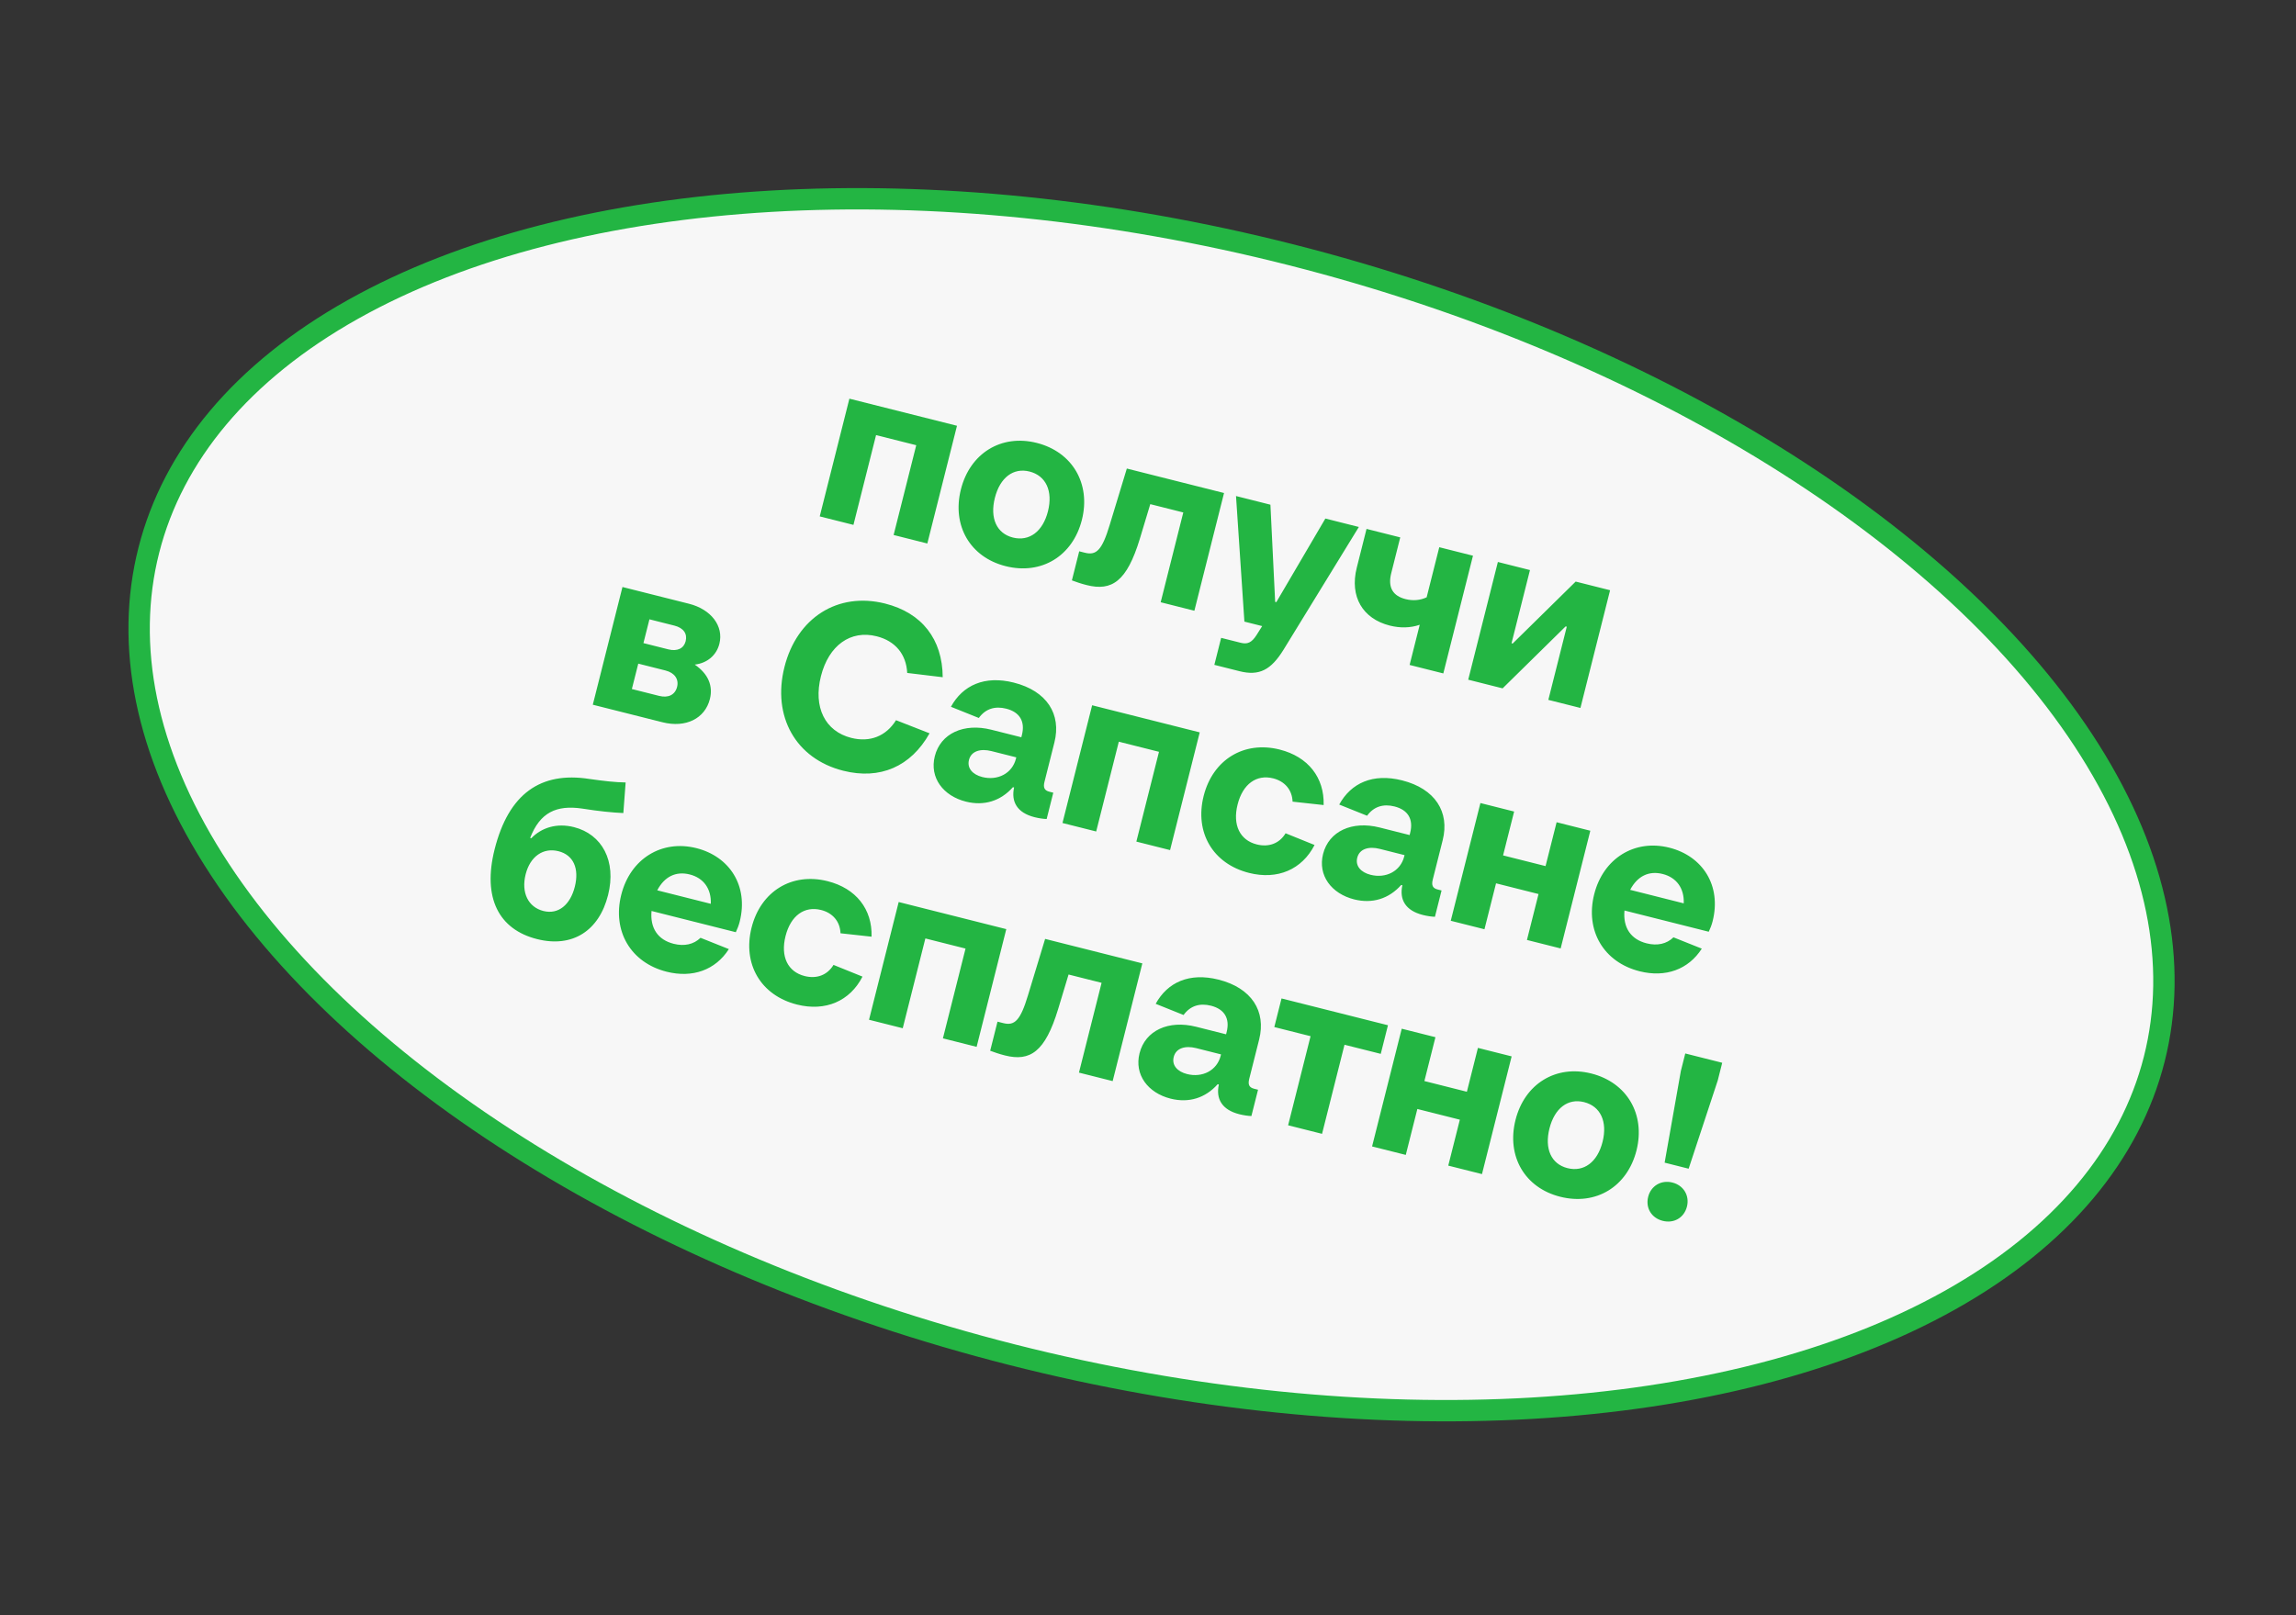
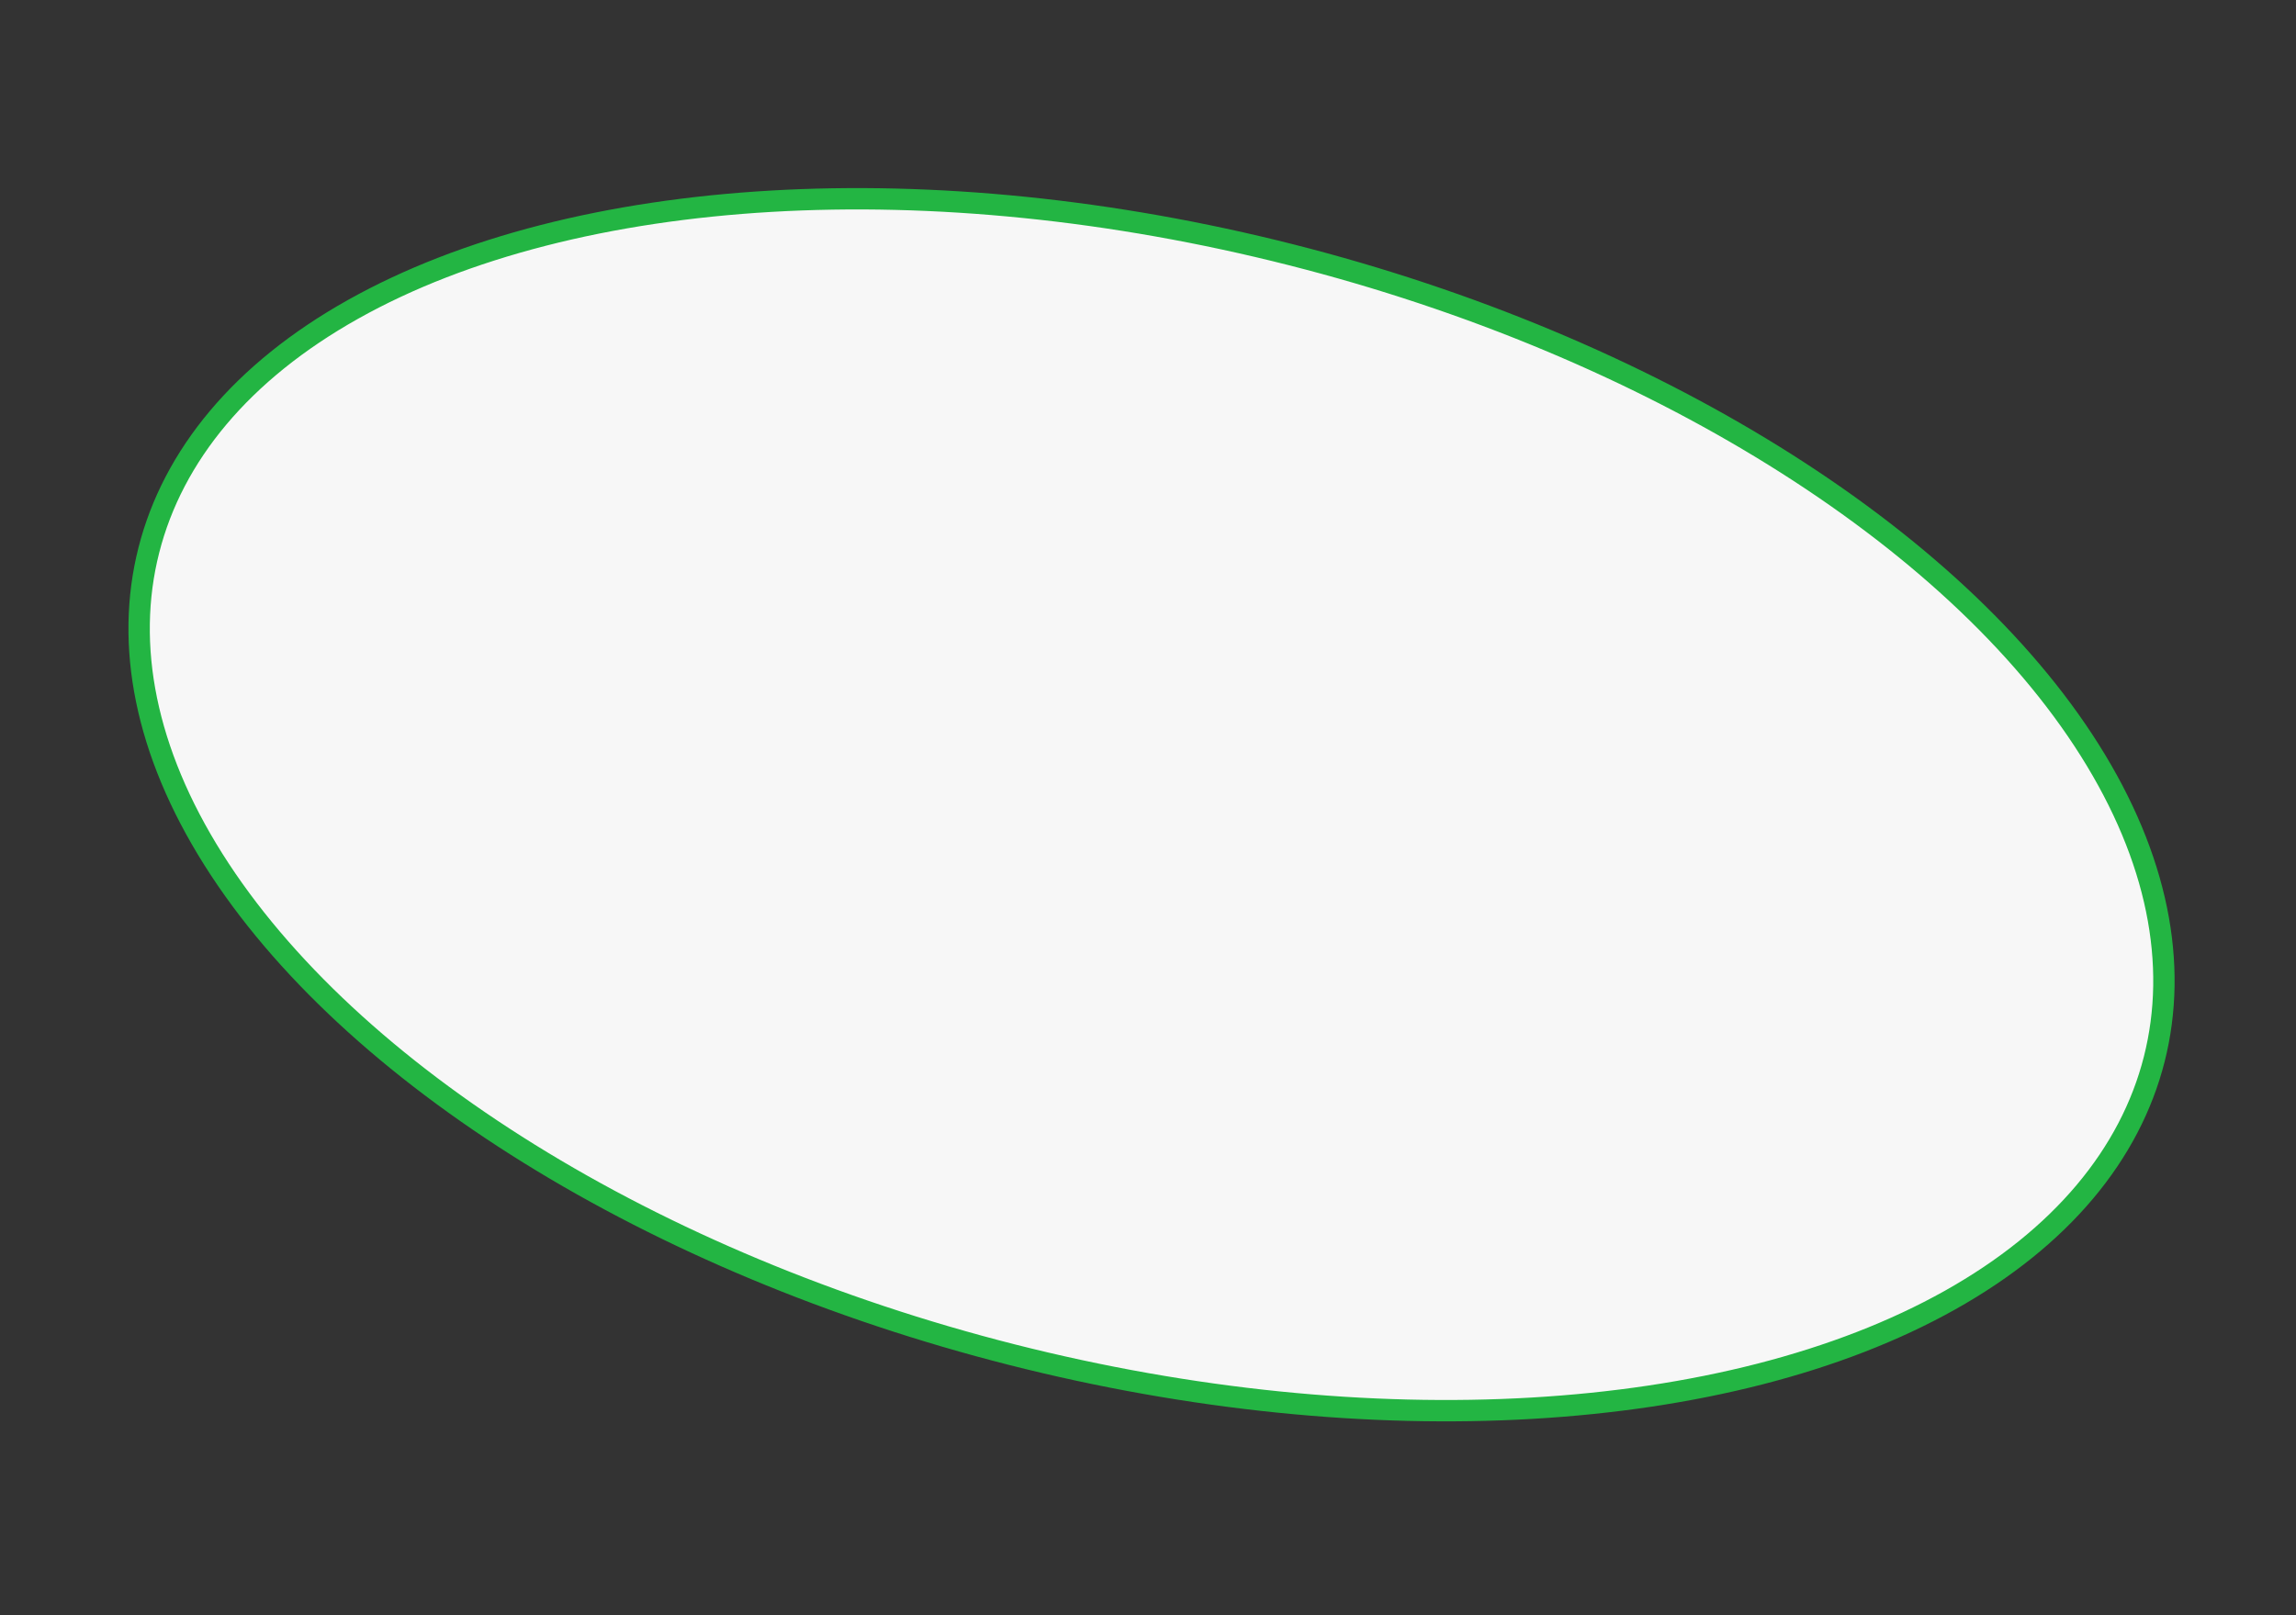
<svg xmlns="http://www.w3.org/2000/svg" width="270" height="190" viewBox="0 0 270 190" fill="none">
  <rect x="0" y="0" width="270" height="190" fill="#333333" stroke="none" />
  <ellipse cx="66.757" cy="121.687" rx="66.757" ry="121.687" transform="matrix(-0.246 0.969 -0.969 -0.246 269.752 59.907)" fill="#F7F7F7" stroke="#23B543" stroke-width="2.512" stroke-miterlimit="10" />
-   <path d="M100.362 61.742L96.397 60.743L99.885 46.896L112.538 50.083L109.05 63.931L105.086 62.932L107.746 52.37L103.022 51.18L100.362 61.742ZM118.26 66.597C114.079 65.544 111.926 61.825 112.999 57.562C114.066 53.327 117.731 51.044 121.912 52.098C126.121 53.158 128.294 56.91 127.227 61.146C126.153 65.409 122.468 67.657 118.26 66.597ZM119.108 63.23C121.036 63.716 122.634 62.53 123.236 60.141C123.837 57.751 122.992 55.95 121.064 55.465C119.163 54.986 117.593 56.178 116.991 58.568C116.389 60.957 117.207 62.751 119.108 63.23ZM130.489 61.766L132.511 55.114L143.942 57.993L140.454 71.841L136.49 70.842L139.15 60.28L135.268 59.302L134.038 63.382C132.515 68.397 130.747 69.569 127.787 68.823C127.109 68.653 126.525 68.448 126.05 68.27L126.912 64.849L127.59 65.02C128.921 65.355 129.601 64.718 130.489 61.766ZM150.089 70.832L155.858 60.995L159.795 61.987L150.927 76.443C149.47 78.79 148.097 79.541 145.762 78.953L142.802 78.207L143.602 75.031L145.91 75.612C146.671 75.803 147.18 75.614 147.752 74.719L148.427 73.647L146.336 73.12L145.35 58.348L149.396 59.367L149.953 70.797L150.089 70.832ZM167.768 70.261L169.252 64.369L173.216 65.367L169.728 79.215L165.764 78.216L166.954 73.492C165.846 73.877 164.631 73.888 163.436 73.588C160.259 72.787 158.688 70.197 159.55 66.776L160.699 62.215L164.663 63.213L163.603 67.422C163.172 69.132 163.823 70.104 165.289 70.474C166.158 70.693 167.013 70.619 167.768 70.261ZM176.701 80.971L172.656 79.952L176.144 66.105L179.918 67.056L177.75 75.663L177.886 75.697L185.294 68.41L189.34 69.429L185.852 83.276L182.078 82.326L184.246 73.719L184.11 73.684L176.701 80.971ZM81.699 78.177C83.3 79.273 83.868 80.687 83.478 82.234C82.903 84.515 80.653 85.652 77.911 84.961L69.711 82.896L73.199 69.049L81.019 71.018C83.626 71.675 85.123 73.64 84.596 75.731C84.261 77.061 83.186 78.003 81.699 78.177ZM79.303 73.589L76.371 72.85L75.666 75.647L78.599 76.386C79.657 76.652 80.419 76.267 80.631 75.425C80.85 74.556 80.389 73.862 79.303 73.589ZM74.305 81.05L77.509 81.857C78.595 82.131 79.39 81.725 79.623 80.802C79.849 79.906 79.347 79.144 78.261 78.871L75.058 78.063L74.305 81.05ZM99.166 90.662C93.573 89.253 90.784 84.277 92.247 78.466C93.711 72.656 98.524 69.595 104.09 70.997C108.408 72.085 110.833 75.179 110.859 79.661L106.684 79.158C106.572 76.964 105.291 75.4 103.092 74.846C100.024 74.073 97.454 75.909 96.537 79.547C95.621 83.185 97.014 86.02 100.11 86.799C102.309 87.353 104.205 86.589 105.37 84.717L109.313 86.259C107.112 90.18 103.483 91.749 99.166 90.662ZM123.4 93.128L123.862 93.244L123.082 96.34C122.709 96.332 122.152 96.25 121.663 96.127C119.6 95.607 118.889 94.302 119.252 92.632L119.116 92.598C117.667 94.225 115.724 94.833 113.579 94.292C110.918 93.622 109.292 91.48 109.928 88.955C110.605 86.267 113.344 85.022 116.575 85.836L120.105 86.725L120.173 86.454C120.57 84.879 119.927 83.764 118.325 83.361C117.021 83.032 115.9 83.356 115.104 84.455L111.826 83.138C113.216 80.601 115.792 79.431 119.213 80.293C123.123 81.277 124.829 84.017 123.995 87.33L122.825 91.973C122.654 92.651 122.83 92.985 123.4 93.128ZM115.519 91.403C117.311 91.854 119.031 90.988 119.469 89.25L119.51 89.087L116.577 88.349C115.328 88.034 114.214 88.331 113.947 89.39C113.701 90.367 114.379 91.116 115.519 91.403ZM128.907 97.807L124.943 96.808L128.431 82.961L141.084 86.148L137.596 99.996L133.631 98.997L136.292 88.435L131.568 87.245L128.907 97.807ZM146.887 102.682C142.624 101.609 140.464 97.917 141.545 93.627C142.619 89.365 146.276 87.11 150.485 88.17C153.824 89.011 155.749 91.459 155.655 94.698L152.002 94.298C151.95 92.899 151.076 91.899 149.718 91.557C147.763 91.065 146.145 92.216 145.536 94.633C144.928 97.049 145.807 98.83 147.789 99.329C149.174 99.678 150.438 99.246 151.18 98.018L154.587 99.396C153.108 102.286 150.227 103.524 146.887 102.682ZM169.06 104.63L169.522 104.746L168.742 107.841C168.368 107.834 167.812 107.751 167.323 107.628C165.259 107.108 164.549 105.803 164.912 104.133L164.776 104.099C163.327 105.726 161.383 106.334 159.238 105.794C156.577 105.123 154.951 102.981 155.587 100.456C156.264 97.768 159.003 96.523 162.235 97.337L165.764 98.227L165.833 97.955C166.229 96.38 165.586 95.265 163.984 94.862C162.681 94.534 161.56 94.858 160.763 95.956L157.486 94.64C158.876 92.102 161.451 90.932 164.873 91.794C168.782 92.779 170.489 95.519 169.654 98.831L168.485 103.474C168.314 104.153 168.49 104.486 169.06 104.63ZM161.179 102.904C162.971 103.356 164.69 102.489 165.128 100.752L165.169 100.589L162.237 99.85C160.988 99.535 159.874 99.832 159.607 100.891C159.361 101.869 160.038 102.617 161.179 102.904ZM181.751 101.878L183.051 96.719L187.015 97.718L183.527 111.565L179.563 110.567L180.924 105.164L175.928 103.905L174.567 109.308L170.603 108.31L174.091 94.462L178.055 95.461L176.755 100.62L181.751 101.878ZM201.399 108.358C201.29 108.792 201.126 109.213 200.942 109.6L191.032 107.103C190.845 109.106 191.766 110.493 193.639 110.965C194.888 111.28 195.989 111.037 196.792 110.258L200.124 111.588C198.55 114.05 195.853 115.017 192.812 114.251C188.576 113.184 186.396 109.458 187.47 105.195C188.537 100.96 192.228 98.685 196.301 99.71C200.238 100.702 202.453 104.176 201.399 108.358ZM195.521 102.806C193.892 102.395 192.54 103.065 191.701 104.673L198.001 106.26C198.072 104.488 197.15 103.216 195.521 102.806ZM63.156 110.466C58.649 109.331 56.727 105.613 58.163 99.911C59.819 93.34 63.592 90.739 69.288 91.625C71.128 91.886 72.337 92.018 73.573 92.04L73.302 95.639C72.072 95.589 70.382 95.423 68.467 95.114C65.432 94.667 63.502 95.567 62.342 98.567L62.478 98.601C63.689 97.347 65.476 96.786 67.485 97.292C70.798 98.127 72.517 101.274 71.505 105.292C70.452 109.474 67.338 111.519 63.156 110.466ZM63.903 107.16C65.667 107.605 67.062 106.425 67.595 104.308C68.135 102.163 67.439 100.572 65.674 100.128C63.882 99.676 62.345 100.733 61.812 102.851C61.272 104.996 62.111 106.709 63.903 107.16ZM86.987 108.413C86.877 108.847 86.713 109.268 86.529 109.655L76.619 107.158C76.432 109.161 77.353 110.548 79.227 111.02C80.476 111.335 81.576 111.092 82.379 110.313L85.711 111.643C84.138 114.105 81.44 115.071 78.399 114.305C74.163 113.239 71.983 109.513 73.057 105.25C74.124 101.015 77.816 98.739 81.888 99.765C85.825 100.757 88.04 104.231 86.987 108.413ZM81.109 102.861C79.48 102.45 78.127 103.12 77.289 104.728L83.588 106.315C83.659 104.543 82.738 103.271 81.109 102.861ZM93.725 118.166C89.462 117.092 87.302 113.401 88.383 109.111C89.457 104.848 93.114 102.593 97.323 103.653C100.663 104.494 102.587 106.943 102.493 110.182L98.84 109.781C98.788 108.382 97.914 107.383 96.556 107.041C94.601 106.548 92.983 107.7 92.374 110.116C91.766 112.533 92.645 114.314 94.627 114.813C96.012 115.162 97.276 114.729 98.018 113.501L101.425 114.879C99.946 117.77 97.065 119.007 93.725 118.166ZM106.158 120.951L102.194 119.953L105.682 106.105L118.335 109.293L114.847 123.14L110.883 122.141L113.543 111.579L108.819 110.389L106.158 120.951ZM120.881 117.095L122.902 110.443L134.333 113.322L130.845 127.17L126.881 126.171L129.542 115.609L125.659 114.631L124.429 118.71C122.906 123.726 121.138 124.898 118.179 124.152C117.5 123.981 116.916 123.777 116.441 123.599L117.303 120.178L117.982 120.349C119.312 120.684 119.992 120.047 120.881 117.095ZM147.478 128.068L147.94 128.184L147.16 131.279C146.787 131.272 146.23 131.189 145.741 131.066C143.678 130.547 142.967 129.241 143.33 127.571L143.194 127.537C141.745 129.165 139.801 129.772 137.656 129.232C134.995 128.562 133.369 126.42 134.005 123.895C134.682 121.206 137.421 119.962 140.653 120.776L144.182 121.665L144.251 121.393C144.647 119.819 144.004 118.704 142.402 118.3C141.099 117.972 139.978 118.296 139.181 119.395L135.904 118.078C137.294 115.541 139.869 114.37 143.291 115.232C147.2 116.217 148.907 118.957 148.072 122.269L146.903 126.912C146.732 127.591 146.908 127.924 147.478 128.068ZM139.597 126.342C141.389 126.794 143.109 125.928 143.546 124.19L143.587 124.027L140.655 123.288C139.406 122.974 138.292 123.271 138.025 124.33C137.779 125.307 138.456 126.055 139.597 126.342ZM155.468 133.372L151.477 132.367L154.117 121.886L149.854 120.812L150.702 117.446L163.219 120.599L162.371 123.965L158.108 122.892L155.468 133.372ZM172.499 128.422L173.798 123.263L177.763 124.262L174.275 138.109L170.31 137.111L171.671 131.708L166.675 130.449L165.314 135.852L161.35 134.854L164.838 121.006L168.802 122.005L167.503 127.164L172.499 128.422ZM183.478 140.774C179.297 139.721 177.144 136.002 178.217 131.74C179.284 127.504 182.949 125.222 187.13 126.275C191.339 127.335 193.512 131.088 192.445 135.323C191.371 139.586 187.686 141.834 183.478 140.774ZM184.326 137.407C186.254 137.893 187.852 136.707 188.454 134.318C189.056 131.929 188.21 130.128 186.282 129.642C184.381 129.163 182.811 130.356 182.209 132.745C181.607 135.134 182.425 136.929 184.326 137.407ZM198.577 137.474L195.754 136.763L197.661 125.982L198.181 123.919L202.525 125.013L202.005 127.077L198.577 137.474ZM195.531 143.608C194.201 143.273 193.49 142.083 193.818 140.78C194.139 139.504 195.336 138.766 196.666 139.101C197.997 139.436 198.701 140.653 198.379 141.929C198.051 143.232 196.861 143.943 195.531 143.608Z" fill="#23B543" />
</svg>